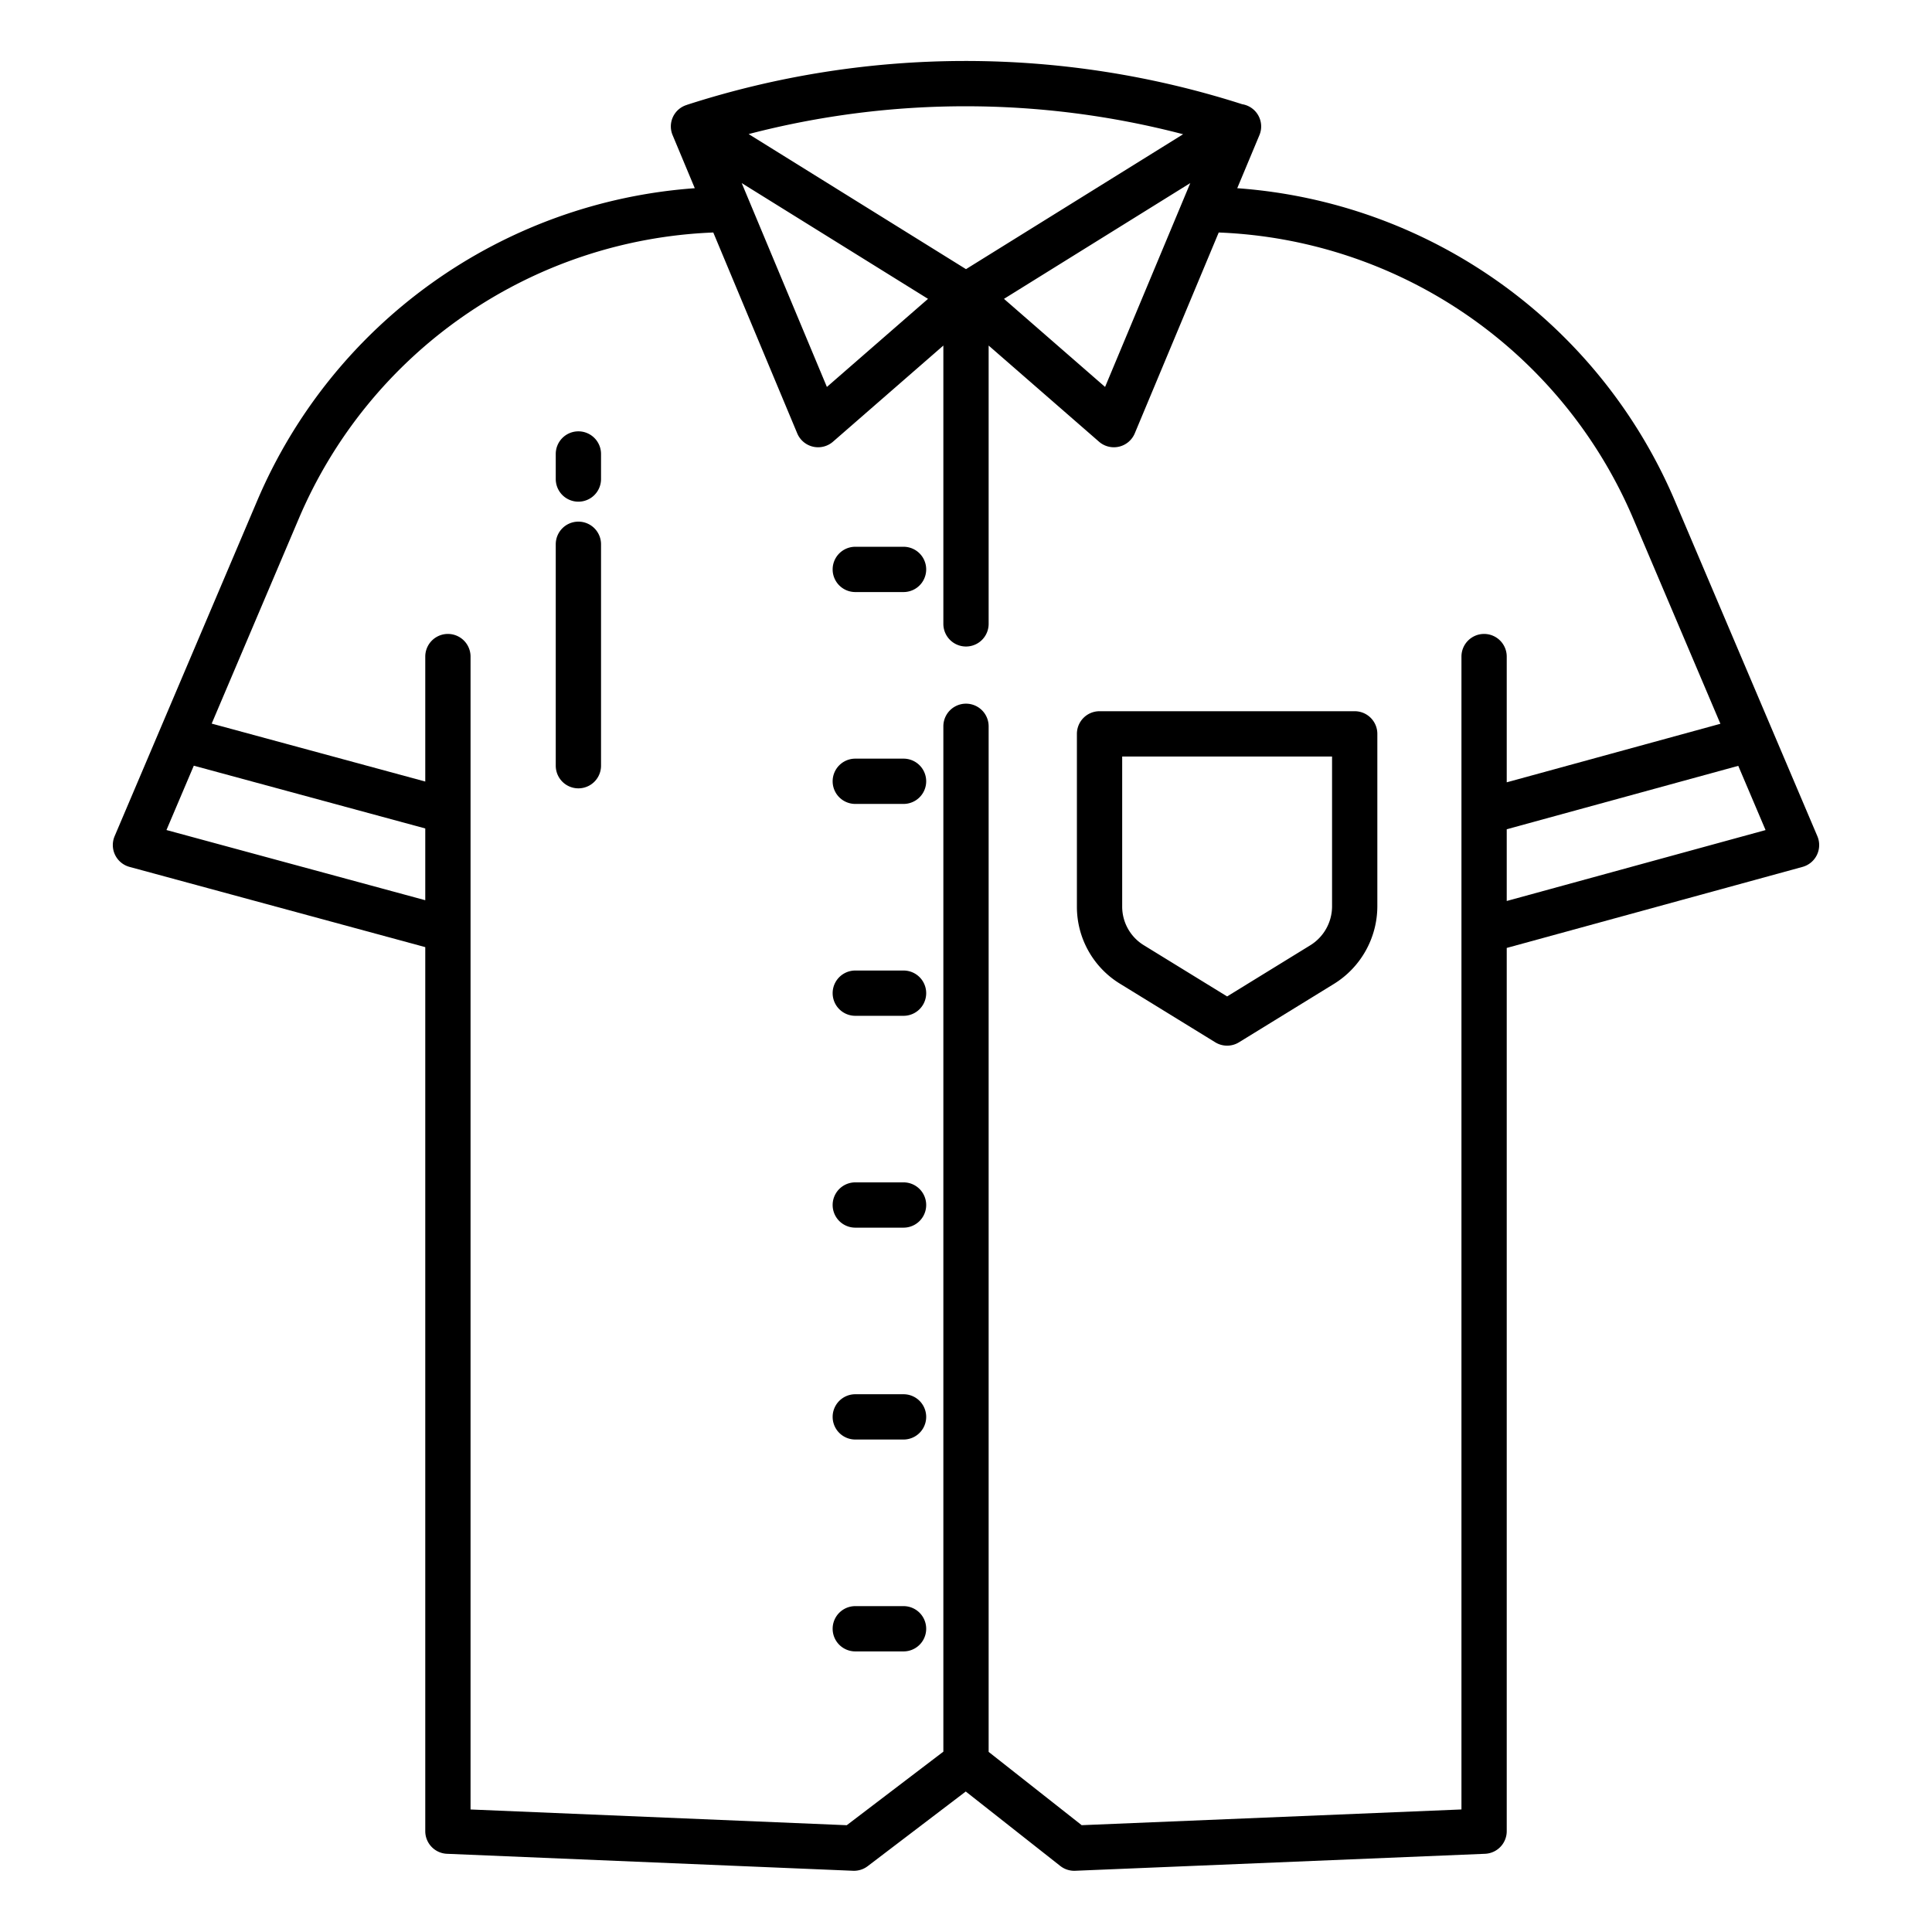
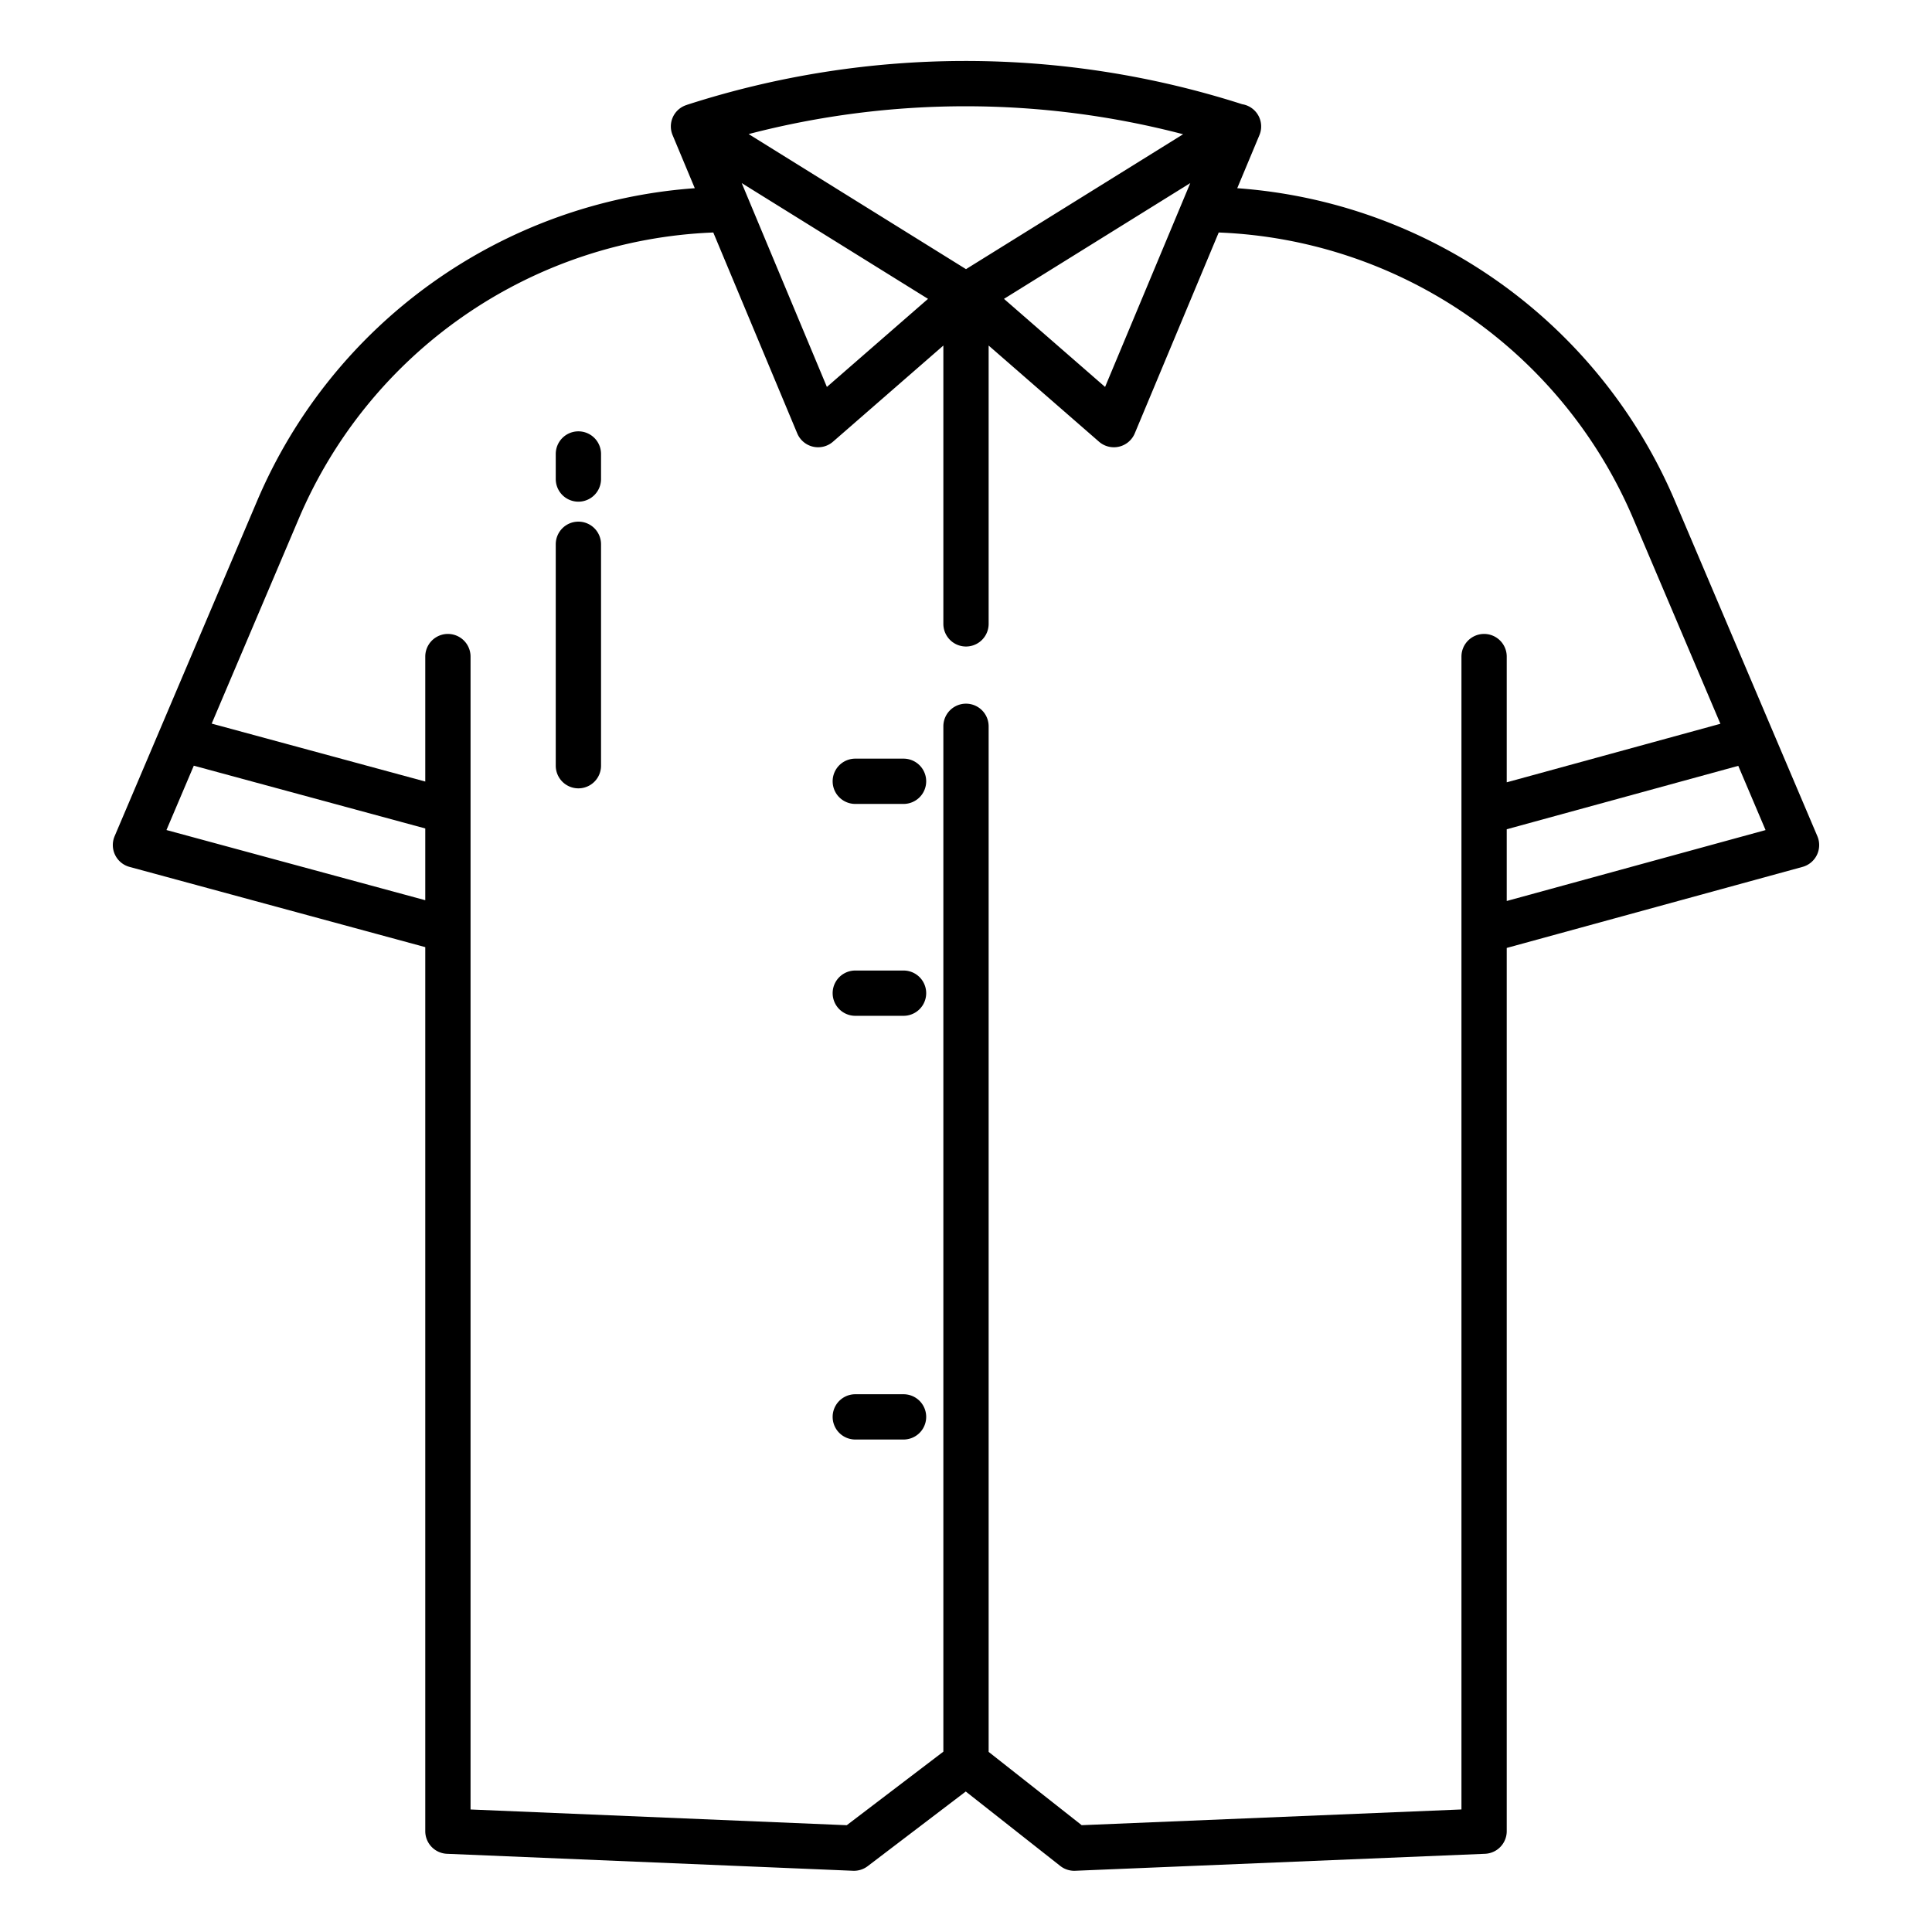
<svg xmlns="http://www.w3.org/2000/svg" id="Layer_1" height="512" viewBox="0 0 512 512" width="512" data-name="Layer 1">
  <path d="m443.882 132.784a136.653 136.653 0 0 0 -116-82.907l5.869-14.044a5.966 5.966 0 0 0 -4.555-8.214 240.291 240.291 0 0 0 -147.072.138l-.04.012-.021.007v.015a5.955 5.955 0 0 0 -3.808 8.041l5.869 14.044a136.654 136.654 0 0 0 -116 82.906l-37.747 88.818a6 6 0 0 0 3.952 8.137l78.371 21.263v234.28a6 6 0 0 0 5.75 5.994l107.61 4.5a5.993 5.993 0 0 0 3.884-1.22l25.993-19.785 25.04 19.724a6 6 0 0 0 3.713 1.287c.082 0 .165 0 .248-.006l108.61-4.5a6 6 0 0 0 5.752-5.994v-234.068l78.386-21.475a6 6 0 0 0 3.936-8.133zm-130.346-97.209-57.536 35.751-57.6-35.794a227.911 227.911 0 0 1 115.136.043zm1.9 12.942-22.578 54.026-26.794-23.343zm-69.5 30.683-26.8 23.343-22.574-54.023zm-133.236 159.366-68.587-18.6 7.246-17.051 61.341 16.634zm280.6-70.566a6 6 0 0 0 -6 6v305.523l-100.641 4.17-24.659-19.425v-271.789a6 6 0 0 0 -12 0v271.728l-25.6 19.493-99.7-4.17v-305.53a6 6 0 0 0 -12 0v33.116l-56.6-15.354 23.067-54.286a124.663 124.663 0 0 1 109.861-75.862l22.246 53.229a6 6 0 0 0 9.477 2.211l29.249-25.48v73.759a6 6 0 0 0 12 0v-73.759l29.249 25.48a6 6 0 0 0 9.477-2.211l22.246-53.229a124.666 124.666 0 0 1 109.866 75.862l23.086 54.333-56.624 15.511v-33.32a6 6 0 0 0 -6-6zm6 70.77v-19.008l61.359-16.808 7.234 17.024z" />
-   <path d="m359.01 188.48h-67.62a6 6 0 0 0 -6 6v45.73a23.914 23.914 0 0 0 11.458 20.511l25.21 15.5a6 6 0 0 0 6.286 0l25.2-15.5a24.237 24.237 0 0 0 11.466-20.511v-45.73a6 6 0 0 0 -6-6zm-6 51.73a12.158 12.158 0 0 1 -5.753 10.289l-22.057 13.567-22.067-13.566a12 12 0 0 1 -5.743-10.289v-39.731h55.62z" />
-   <path d="m239.45 144.9h-12.79a6 6 0 0 0 0 12h12.79a6 6 0 0 0 0-12z" />
  <path d="m153.28 114.31a6 6 0 0 0 -6 6v6.64a6 6 0 1 0 12 0v-6.64a6 6 0 0 0 -6-6z" />
  <path d="m153.28 138.24a6 6 0 0 0 -6 6v58.68a6 6 0 0 0 12 0v-58.68a6 6 0 0 0 -6-6z" />
  <path d="m239.45 201.05h-12.79a6 6 0 0 0 0 12h12.79a6 6 0 0 0 0-12z" />
  <path d="m239.45 257.2h-12.79a6 6 0 0 0 0 12h12.79a6 6 0 0 0 0-12z" />
-   <path d="m239.45 313.34h-12.79a6 6 0 0 0 0 12h12.79a6 6 0 0 0 0-12z" />
  <path d="m239.45 369.49h-12.79a6 6 0 1 0 0 12h12.79a6 6 0 1 0 0-12z" />
-   <path d="m239.45 425.64h-12.79a6 6 0 1 0 0 12h12.79a6 6 0 0 0 0-12z" />
</svg>